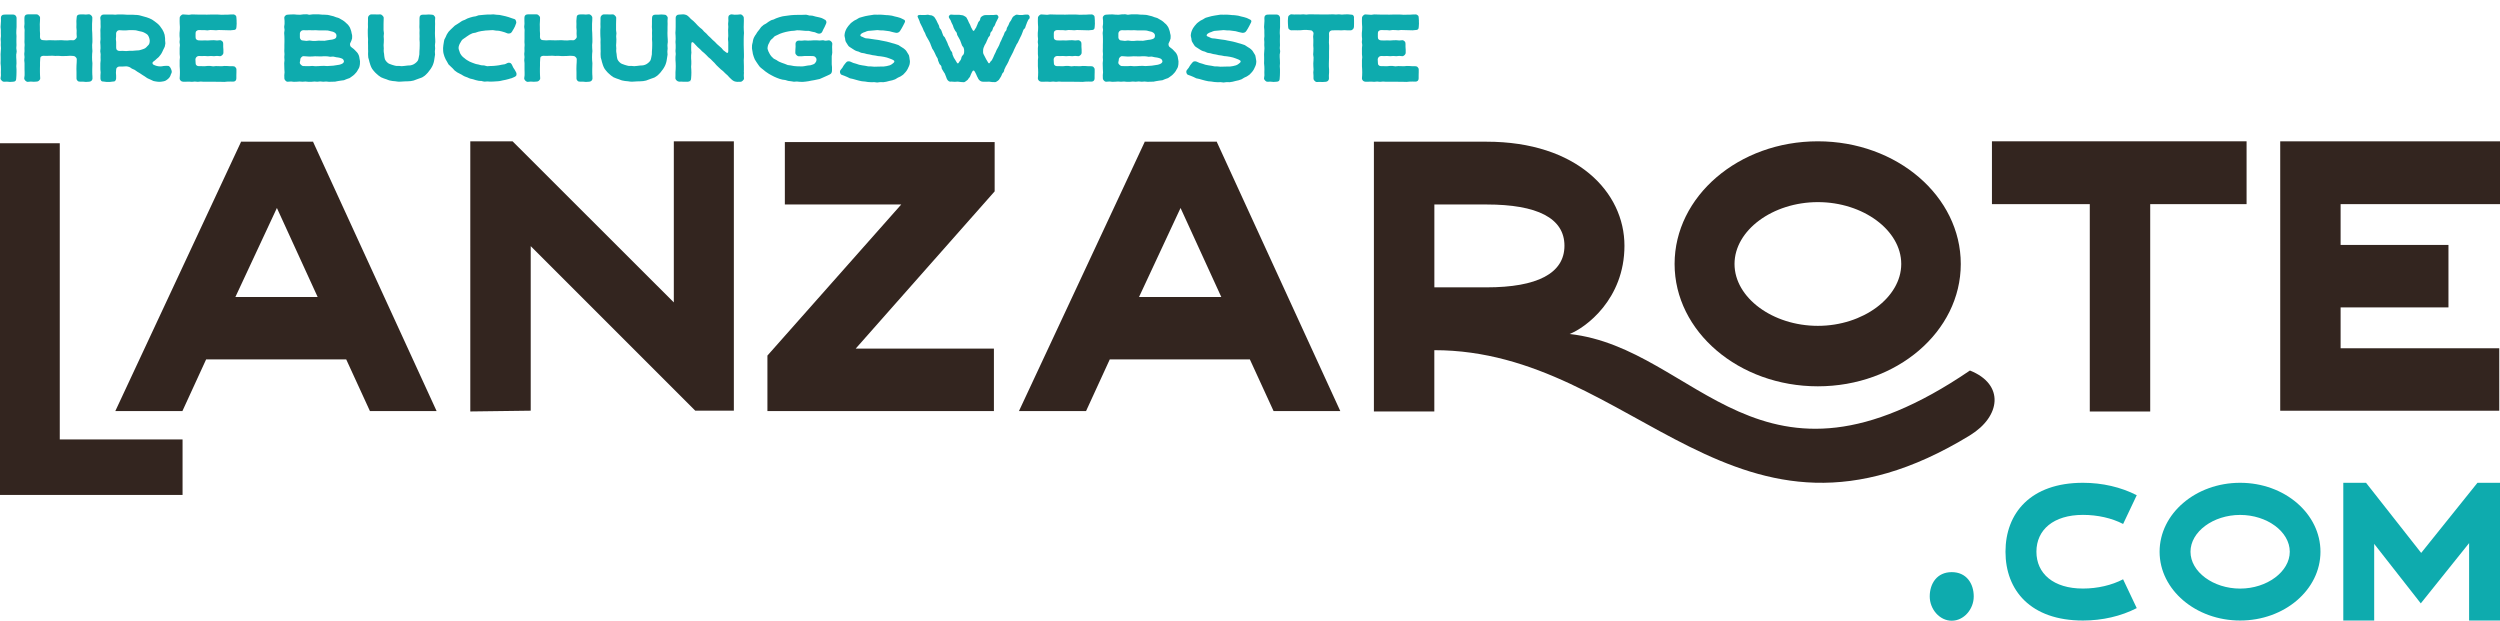
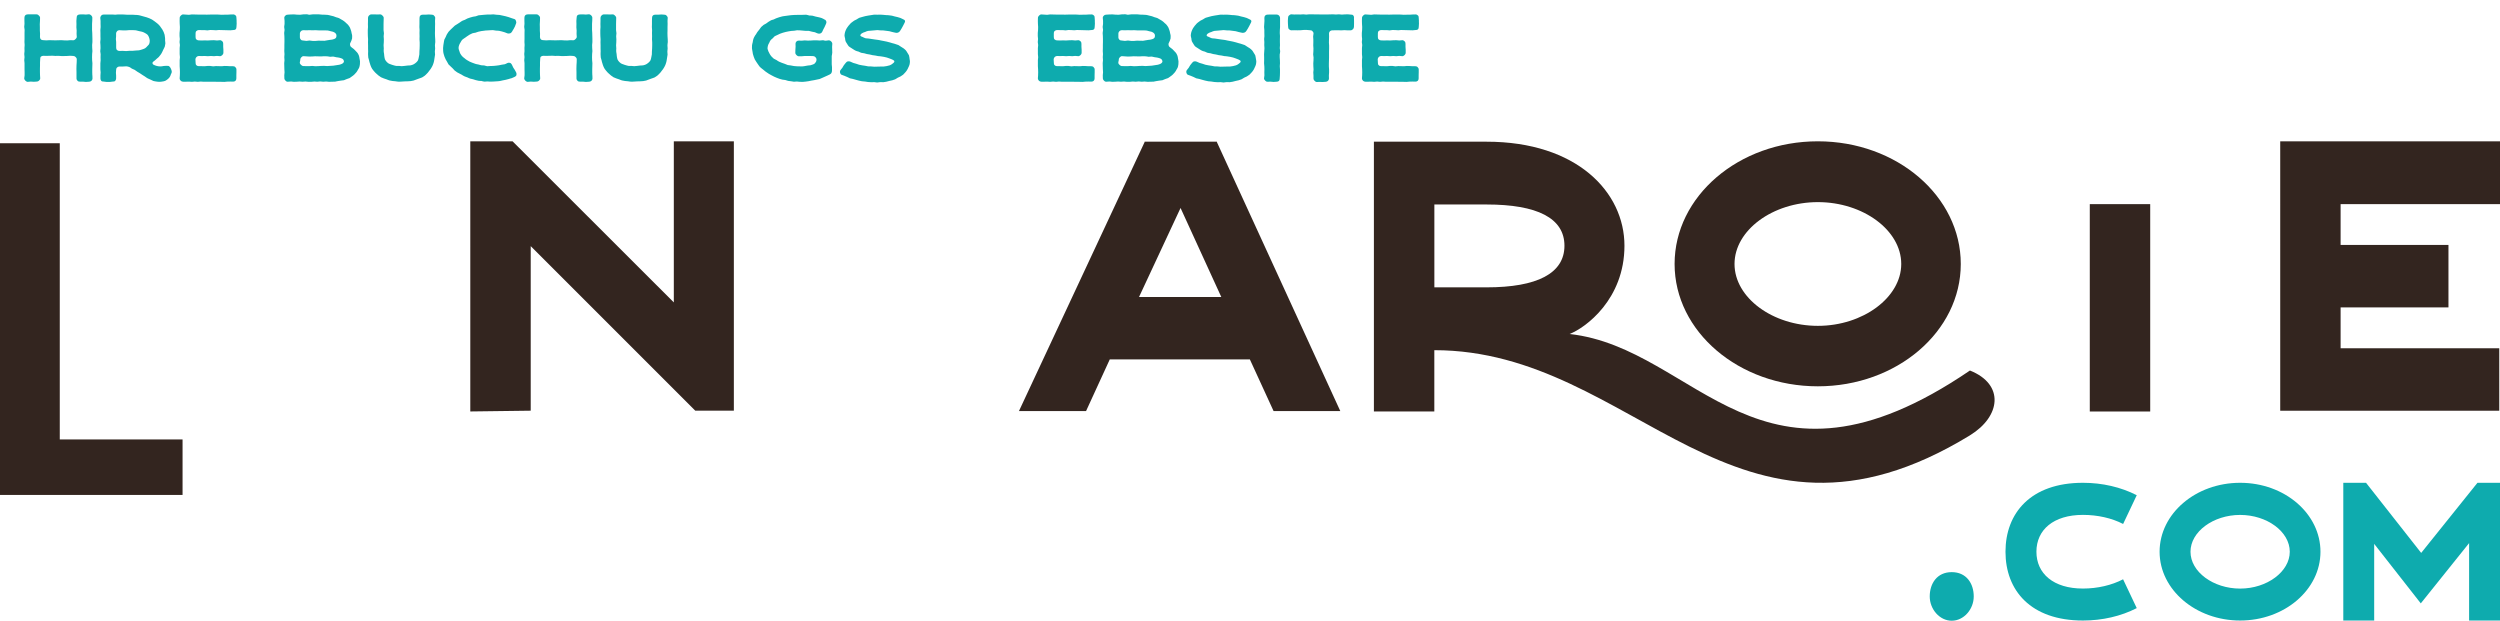
<svg xmlns="http://www.w3.org/2000/svg" id="Capa_1" data-name="Capa 1" viewBox="0 0 644.17 159.94">
  <defs>
    <style>
      .cls-1 {
        fill: #33251f;
      }

      .cls-2 {
        fill: #0eabae;
      }
    </style>
  </defs>
  <g>
-     <path class="cls-1" d="M95.32,105.92l-6.11-13.31h-36.1l-6.11,13.31h-17.29L62.08,36.61v-.1h18.62v.1l31.8,69.31h-17.19ZM71.35,53.59l-10.7,22.94h21.2l-10.5-22.94Z" />
    <path class="cls-1" d="M189.08,105.82h-9.93l-42.4-42.4v42.4l-15.57.2V36.41h10.89l41.55,41.51v-41.51h15.47v69.41Z" />
-     <path class="cls-1" d="M256.09,105.92h-58.35v-14.3l34.48-38.93h-29.99v-16.09h54.06v12.71l-35.81,40.52h35.62v16.09Z" />
    <path class="cls-1" d="M328.16,105.92l-6.11-13.31h-36.1l-6.11,13.31h-17.29l32.38-69.31v-.1h18.62v.1l31.8,69.31h-17.19ZM304.19,53.59l-10.7,22.94h21.2l-10.5-22.94Z" />
    <path class="cls-1" d="M507.6,112.17c-60.68,37.07-86.03-21.94-138.02-21.94h0v15.79h-15.57V36.51h29.03c23.3,0,35.53,13.01,35.53,26.81s-10.03,21.15-14.14,22.74c33.03,3.67,48.76,46.48,103.16,9.41,8.98,3.57,7.94,11.85,0,16.7ZM403.11,63.32c0-7.15-7.07-10.63-20.06-10.63h-13.46v21.35h13.46c12.99,0,20.06-3.57,20.06-10.73Z" />
    <path class="cls-1" d="M505.23,68.02c0,17.43-16.5,31.52-36.83,31.52s-36.91-14.09-36.91-31.52,16.5-31.61,36.91-31.61,36.83,14.18,36.83,31.61ZM489.89,68.02c0-8.7-9.84-15.94-21.48-15.94s-21.48,7.25-21.48,15.94,9.84,15.94,21.48,15.94,21.48-7.33,21.48-15.94Z" />
-     <path class="cls-1" d="M578.87,52.6h-24.83v53.43h-15.57v-53.43h-25.21v-16.19h65.61v16.19Z" />
+     <path class="cls-1" d="M578.87,52.6h-24.83v53.43h-15.57v-53.43h-25.21h65.61v16.19Z" />
    <path class="cls-1" d="M603.1,63.12h27.79v16.09h-27.79v10.53h40.88v16.09h-56.44V36.41h56.63v16.19h-41.07v10.53Z" />
    <g>
      <path class="cls-2" d="M497.23,153.68c0-3.31,1.87-6.26,5.67-6.26s5.67,2.95,5.67,6.26-2.56,6.26-5.67,6.26-5.67-2.95-5.67-6.26Z" />
      <path class="cls-2" d="M547.06,149.28l3.51,7.41c-4.05,2.08-8.84,3.2-13.87,3.2-13.47,0-19.95-7.77-19.95-17.72s6.47-17.77,19.95-17.77c5.03,0,9.81,1.12,13.87,3.2l-3.51,7.41c-2.93-1.52-6.59-2.34-10.35-2.34-7.62,0-11.99,3.86-11.99,9.49s4.37,9.49,11.99,9.49c3.76,0,7.42-.86,10.35-2.39Z" />
      <path class="cls-2" d="M597.91,142.17c0,9.8-9.28,17.72-20.7,17.72s-20.75-7.92-20.75-17.72,9.27-17.77,20.75-17.77,20.7,7.97,20.7,17.77ZM590,142.17c0-5.18-5.86-9.49-12.79-9.49s-12.79,4.32-12.79,9.49,5.86,9.49,12.79,9.49,12.79-4.37,12.79-9.49Z" />
      <path class="cls-2" d="M644.17,159.89h-7.96v-19.95l-12.45,15.53-12.01-15.33v19.75h-7.96v-35.49h5.86l14.21,18.07,14.5-18.07h5.81v35.49Z" />
    </g>
  </g>
  <polygon class="cls-1" points="15.4 113.23 15.4 36.91 0 36.91 0 127.53 47.04 127.53 47.04 113.23 15.4 113.23" />
  <g>
-     <path class="cls-2" d="M4.18,13.96v.79c0,.37.05.37.05.77s.02.4.02.79c0,.37-.05.37-.05.77s.05.4.05.79v.77c0,.4-.02.4-.02.79s-.05.4-.05.77c0,.25-.05.5-.2.64-.15.15-.4.22-.62.22-.4,0-.4.05-.77.05-.4,0-.4-.07-.77-.07-.4,0-.4.02-.77.02-.25,0-.45-.1-.59-.27-.15-.15-.32-.35-.32-.59,0-.37.1-.37.1-.77s-.02-.4-.02-.77c0-.4.02-.4.02-.79s-.02-.4-.02-.77c0-.4-.07-.4-.07-.79s.02-.4.02-.77v-.79c0-.37-.02-.37-.02-.77s.05-.4.05-.79c0-.37.05-.37.05-.77s-.05-.4-.05-.79c0-.37.02-.37.02-.77s-.05-.4-.05-.79.07-.4.07-.77c0-.4-.02-.4-.02-.79v-.77c0-.4-.07-.4-.07-.79s.05-.4.05-.77c0-.4.05-.4.05-.79s-.02-.4-.02-.79c0-.22.07-.45.22-.59.15-.17.37-.25.62-.25.37,0,.37-.02.77-.02h1.54c.22,0,.47.1.62.25.15.17.27.4.27.64v2.33c0,.4-.05.4-.05.77,0,.4-.02.4-.02.79s.05.4.05.77c0,.4-.02.4-.02.79v.77c0,.4.02.4.02.79,0,.37-.05.37-.05.77s.1.4.1.79c0,.37-.07.37-.1.77Z" />
    <path class="cls-2" d="M23.81,19.43c0,.4.02.4.02.77,0,.25-.12.5-.3.64-.15.15-.37.22-.62.22-.4,0-.4.05-.77.05-.4,0-.4-.07-.77-.07h-.77c-.25,0-.47-.05-.62-.22-.15-.15-.27-.37-.27-.62v-1.64c0-.42-.02-.42-.02-.82,0-.42.02-.42.02-.84,0-.4.05-.4.05-.82,0-.4.02-.4.02-.82,0-.22-.15-.45-.32-.59-.15-.15-.35-.25-.59-.25-.37,0-.37-.05-.77-.05-.37,0-.37.05-.77.05-.37,0-.37.02-.77.02h-.77c-.37,0-.37-.05-.77-.05-.37,0-.37.02-.77.02-.37,0-.37-.05-.77-.05-.37,0-.37.02-.77.02-.37,0-.37.02-.77.02-.37,0-.37-.02-.77-.02-.22,0-.47.07-.64.22-.15.17-.17.42-.17.64,0,.42-.05.42-.05.82v.84c0,.4-.02.4-.02.82v.82c0,.42.02.42.02.82,0,.42.05.42.05.82,0,.25-.15.45-.3.59-.17.17-.37.25-.59.25-.4,0-.4.05-.77.05-.4,0-.4-.05-.77-.05-.4,0-.4.07-.77.07-.25,0-.47-.15-.62-.3-.15-.15-.3-.37-.3-.62,0-.37.1-.37.1-.77v-.79c0-.37-.02-.37-.02-.77v-1.56c0-.4-.07-.4-.07-.79s.07-.4.07-.77c0-.4-.07-.4-.07-.79s.07-.4.07-.77c0-.4-.02-.4-.02-.79s.05-.4.05-.77c0-.4-.05-.4-.05-.79s.02-.4.02-.77v-1.56c0-.4.02-.4.02-.79,0-.37-.1-.37-.1-.77s.07-.4.07-.79c0-.37-.02-.37-.02-.77v-.79c0-.22.07-.47.22-.62.15-.17.4-.25.64-.25h2.3c.22,0,.42.15.57.3.17.15.3.35.3.57,0,.42-.02.42-.02.84,0,.4-.05.4-.05.82,0,.4.02.4.02.82v.82c0,.42.05.42.05.82,0,.42-.02.42-.02.82,0,.25.07.47.25.64.15.15.4.2.62.2.4,0,.4.05.77.05.4,0,.4-.05.77-.05.4,0,.4.02.77.02.4,0,.4.02.77.02.4,0,.4-.02.77-.02.4,0,.4-.02.77-.02.4,0,.4.05.77.05.4,0,.4.02.77.02.4,0,.4-.07.77-.07.4,0,.4.02.77.02.25,0,.42-.12.59-.3.15-.15.32-.32.32-.57,0-.4-.05-.4-.05-.82s.02-.42.02-.82c0-.42-.07-.42-.07-.82,0-.42.02-.42.02-.82,0-.42-.02-.42-.02-.82,0-.42.07-.42.07-.84,0-.22.05-.47.2-.62.17-.15.4-.22.64-.22.4,0,.4-.02.77-.02s.37.05.77.05c.37,0,.37-.07.77-.07.22,0,.45.12.62.3.15.15.27.37.27.59,0,.4-.02.4-.02.79s-.05.4-.05.79v1.56c0,.37.05.37.05.77s.02.4.02.79.02.4.02.77v.79c0,.4-.07.4-.07.77,0,.4.02.4.02.79s.05.4.05.77c0,.4-.07.4-.07.79s-.02.4-.02.77c0,.4.02.4.02.79,0,.37.07.37.07.77s-.02.4-.02.79c0,.37-.02.37-.02.77v.79c0,.37.02.37.02.77Z" />
    <path class="cls-2" d="M44.06,17.75c.1.25.2.5.2.74s-.15.5-.25.72c-.07.25-.15.47-.3.67-.15.2-.32.4-.52.54-.2.15-.4.32-.64.42-.22.1-.47.12-.74.17-.22.05-.47.07-.74.07-.25,0-.52-.02-.79-.07-.25-.05-.52-.07-.77-.15-.25-.1-.5-.25-.74-.35-.22-.1-.5-.2-.72-.32-.25-.12-.45-.3-.67-.45-.22-.12-.45-.3-.67-.42l-.67-.45c-.22-.15-.47-.27-.67-.4-.25-.15-.45-.32-.67-.47-.22-.12-.5-.22-.72-.32-.25-.15-.45-.35-.67-.42-.3-.1-.57-.17-.79-.17-.45,0-.45.05-.89.05h-.87c-.22,0-.45.1-.59.25-.17.15-.25.37-.25.62,0,.37-.05.37-.05.74,0,.35.05.35.05.72v.74c0,.25-.1.47-.25.64-.15.15-.4.17-.62.17-.4,0-.4.1-.77.1h-.77c-.4,0-.4-.1-.77-.1-.25,0-.47-.02-.64-.17-.15-.17-.22-.4-.22-.64v-.77c0-.4.05-.4.05-.79s-.07-.4-.07-.77v-1.56c0-.4.07-.4.07-.79s-.02-.4-.02-.77c0-.4.02-.4.02-.79s-.1-.4-.1-.77c0-.4.07-.4.07-.79s-.02-.4-.02-.77c0-.4-.05-.4-.05-.79s.07-.4.07-.77c0-.4-.02-.4-.02-.79v-.77c0-.4-.02-.4-.02-.79,0-.37.07-.37.07-.77s-.02-.4-.02-.79v-.77c0-.4-.07-.4-.07-.77,0-.25.12-.5.27-.64.15-.17.4-.25.64-.25h2.21c.37,0,.37.05.74.05s.37-.07.74-.07h.74c.37,0,.37.02.72.02.37,0,.37.05.74.05h1.49c.25.02.5.02.74.05.25.02.52,0,.74.05.27.02.5.12.74.17.25.05.47.12.72.2.25.05.47.12.72.2.22.1.47.15.69.25.22.12.47.22.67.32.22.12.42.3.62.42.22.15.42.3.59.45.2.17.42.32.57.5.2.17.32.4.47.59.15.2.3.4.42.59.12.22.25.45.35.67.1.25.17.47.25.72.05.25.07.5.1.74.05.22.02.47.02.72,0,.27.1.54.07.79l-.15.79c-.07.25-.25.47-.35.72-.1.25-.2.47-.32.69-.12.25-.25.47-.4.67-.17.22-.32.42-.5.62-.2.2-.42.35-.59.5-.22.2-.4.4-.59.52-.2.12-.37.25-.4.42-.05.17.02.4.25.52s.52.25.82.32c.27.07.59.12.87.12.32.02.62-.05.87-.1.25-.05.52-.02.79-.05.27,0,.55-.02.72.15.2.2.35.4.42.62ZM38.58,10.44c0-.27-.1-.52-.17-.77-.1-.25-.2-.52-.4-.72-.17-.17-.42-.3-.67-.45-.22-.12-.47-.25-.74-.32-.25-.07-.52-.12-.79-.17-.25-.05-.52-.15-.79-.2-.27-.02-.54-.02-.82-.05h-.82c-.45,0-.45.07-.87.07h-.89c-.42,0-.42-.05-.87-.05-.22,0-.45.1-.59.27-.15.15-.25.35-.25.59v.72c0,.37-.05.37-.05.72,0,.37.07.37.07.72v1.44c0,.25.05.47.2.64.15.15.4.25.62.25.45,0,.45-.02.87-.02.45,0,.45.05.89.05.42,0,.42-.07.87-.07.27,0,.54.02.82,0,.27,0,.55-.05.79-.07.3-.05.57,0,.82-.05.3-.05.55-.15.79-.22.27-.1.55-.17.77-.3.25-.15.42-.37.59-.55.2-.2.42-.4.5-.64.1-.25.12-.52.12-.82Z" />
    <path class="cls-2" d="M60.96,5.36c0,.4.02.4.02.77,0,.4-.05.4-.05.77,0,.25-.05.5-.2.64-.15.17-.4.2-.64.2-.37,0-.37.07-.74.07s-.37-.02-.74-.02-.37-.02-.74-.02-.37-.02-.74-.02-.37-.02-.74-.02-.37.07-.74.07-.37-.05-.74-.05-.37-.02-.74-.02-.37.1-.74.1-.37-.07-.74-.07h-.74c-.37,0-.37-.02-.74-.02-.22,0-.47.12-.62.27-.17.17-.2.4-.2.64v.89c0,.25.05.47.2.62.17.15.4.25.62.25.4,0,.4.02.79.02s.4-.02.79-.02c.37,0,.37.02.77.02s.4-.05.79-.05.4-.02.77-.02c.4,0,.4.07.79.07s.4-.07.79-.07c.22,0,.45.15.59.3.17.15.22.37.22.62v.77c0,.37.05.37.05.77v.77c0,.22-.12.45-.27.59s-.37.3-.59.3c-.4,0-.4-.07-.79-.07s-.4.07-.79.07c-.37,0-.37-.05-.77-.05s-.4.05-.79.05-.4-.05-.79-.05c-.37,0-.37.02-.77.02s-.4-.02-.79-.02c-.22,0-.45.12-.59.27-.15.15-.27.37-.27.59,0,.45.05.45.05.89,0,.22.02.47.2.62.15.17.4.25.62.25h.74c.37,0,.37.02.74.02s.37-.07.74-.07h.74c.37,0,.37.1.74.1s.37-.07.72-.07c.37,0,.37.02.74.02s.37.02.74.02.37-.07.74-.07.37.02.74.02.37.05.74.05h.72c.25,0,.45.07.59.25.15.15.27.35.27.57v.77c0,.4-.02.4-.02.77v.77c0,.25-.07.47-.22.62s-.37.22-.62.22c-.37,0-.37-.02-.74-.02-.4,0-.4.02-.77.02s-.37.07-.77.07c-.37,0-.37-.02-.74-.02h-.77c-.37,0-.37-.02-.77-.02h-3.02c-.37,0-.37-.05-.77-.05-.37,0-.37.07-.74.07-.4,0-.4-.07-.77-.07s-.37.07-.74.07c-.4,0-.4-.05-.77-.05s-.37.02-.77.02h-.74c-.25,0-.45-.1-.62-.25-.15-.17-.27-.37-.27-.62,0-.4.05-.4.05-.77,0-.4.02-.4.02-.79s-.02-.4-.02-.77c0-.4-.05-.4-.05-.79v-1.56c0-.37.07-.37.07-.77s-.07-.4-.07-.79v-1.54c0-.4.07-.4.07-.79s-.1-.4-.1-.77c0-.4.07-.4.07-.79,0-.37-.07-.37-.07-.77v-.79c0-.37.07-.37.07-.77s.02-.4.02-.77c0-.4-.05-.4-.05-.79,0-.37-.02-.37-.02-.77s.02-.4.02-.79c0-.22.12-.42.27-.57.17-.15.35-.32.59-.32.37,0,.37.05.77.05.37,0,.37.05.74.05.4,0,.4-.1.77-.1.4,0,.4.02.77.02s.37.02.77.02h1.51c.37,0,.37.02.77.02.37,0,.37-.02.74-.02.4,0,.4-.02.77-.02h.77c.37,0,.37.02.77.02.37,0,.37.05.74.05.4,0,.4-.02.77-.02h.77c.37,0,.37-.05.74-.05.4,0,.4-.02.77-.02.25,0,.47.12.62.27.17.15.2.4.2.62,0,.4.05.4.05.77Z" />
    <path class="cls-2" d="M92.76,15.76c0,.27,0,.52-.02.77-.05.27-.07.52-.15.77-.07.25-.25.47-.37.69-.1.22-.25.45-.4.64-.15.2-.32.37-.52.57-.17.17-.37.32-.59.47-.2.12-.4.32-.64.45-.22.1-.47.15-.72.25-.25.07-.47.22-.72.3-.25.05-.5.05-.77.1-.25.05-.5.07-.77.12-.25.02-.5.12-.74.15-.25.02-.52.02-.79.02-.25,0-.5.02-.77.02-.37,0-.37-.07-.77-.07-.37,0-.37.05-.74.05-.4,0-.4-.07-.77-.07s-.37.07-.77.07c-.37,0-.37-.05-.74-.05-.4,0-.4.07-.77.07h-.77c-.37,0-.37-.07-.74-.07-.4,0-.4.05-.77.05-.4,0-.4-.05-.77-.05s-.37.05-.77.05c-.37,0-.37.02-.74.02-.4,0-.4-.1-.77-.07-.4,0-.4.05-.77.05-.25,0-.45-.12-.59-.3-.15-.15-.27-.35-.27-.59,0-.37-.02-.37-.02-.77s.07-.4.07-.77c0-.4-.05-.4-.05-.79s-.02-.4-.02-.77c0-.4-.02-.4-.02-.79,0-.37.07-.37.07-.77s-.05-.4-.05-.79c0-.37.05-.37.05-.77s-.05-.4-.05-.77c0-.4.02-.4.02-.79v-.77c0-.4.02-.4.02-.79v-.77c0-.4-.02-.4-.02-.79,0-.37-.05-.37-.05-.77s.1-.4.1-.79c0-.37-.1-.37-.1-.77s.1-.4.1-.77v-.79c0-.4-.07-.4-.07-.79,0-.22.12-.45.3-.59.15-.15.35-.22.59-.22.4,0,.4-.05.79-.05.42,0,.42-.02.82-.02s.4.07.79.07c.42,0,.42.02.82.02s.4-.1.79-.1.4-.02.82-.02c.4,0,.4.12.79.12s.4-.1.82-.1h1.61c.25,0,.5.05.74.07.25,0,.52,0,.74.02.27.02.52.02.77.05.25.02.5.12.74.17.25.05.5.12.72.17.25.07.47.17.72.27.22.07.5.12.72.22.22.12.45.25.64.37.22.12.45.25.64.4.22.15.4.32.57.5.2.17.4.32.54.52.17.2.3.42.42.62.12.22.17.5.27.72.07.22.15.47.17.72.05.25.15.47.15.72,0,.22,0,.45-.02.67-.05.2-.12.4-.2.62-.07.2-.17.37-.27.57s-.07.45-.02.64c.05.2.17.35.37.47.22.15.4.3.59.45.17.15.32.35.5.52.15.17.35.32.47.52.15.2.22.45.32.64.1.22.1.47.15.72.02.22.12.45.12.69ZM88.6,15.76c0-.25-.15-.47-.42-.64-.2-.1-.45-.17-.74-.25-.25-.07-.5-.07-.79-.12-.25-.02-.5-.15-.77-.17s-.52.05-.82.05c-.25-.02-.5-.12-.79-.12-.25-.02-.52-.02-.79-.02-.25,0-.52.05-.79.05-.37,0-.37-.02-.74-.02s-.37-.02-.77-.02c-.37,0-.37.05-.74.05s-.37.02-.77.02c-.37,0-.37-.05-.74-.05s-.37-.05-.77-.05c-.22,0-.42.2-.57.35-.15.17-.22.35-.22.57,0,.4-.12.4-.12.79,0,.22.2.42.35.57.17.15.35.27.57.27.4,0,.4.02.77.02h.77c.37,0,.37-.05.74-.05.4,0,.4.07.77.07s.37-.02.77-.02c.37,0,.37-.05.77-.05.25,0,.52,0,.77-.02.27,0,.55.07.79.05.27,0,.55-.05.79-.05.27-.02.55-.02.79-.05.27-.02.52-.07.77-.12.27-.05.54-.07.77-.12.3-.07.54-.17.74-.27.27-.17.45-.37.45-.62ZM77.27,8.63v.99c0,.25.12.45.27.62.15.15.37.2.59.2.42,0,.42.1.82.1s.4-.1.79-.1.4.1.82.1h.79c.4,0,.4-.07.82-.07.25,0,.47.05.72.02.25,0,.5.02.72.02.25-.02.47-.1.69-.12.27-.02.5-.07.72-.12.27-.05.5-.02.69-.1.3-.07.52-.15.69-.27.22-.17.3-.42.3-.64,0-.25-.05-.5-.25-.67-.12-.17-.35-.27-.62-.4-.2-.07-.45-.1-.72-.17-.22-.05-.45-.15-.72-.17-.22-.02-.5,0-.74-.02-.25-.02-.5,0-.74,0h-.74c-.42,0-.42-.05-.82-.05s-.4.02-.79.02-.4-.02-.82-.02c-.4,0-.4.02-.79.02s-.4-.02-.82-.02c-.22,0-.45.1-.59.25-.15.17-.27.37-.27.62Z" />
    <path class="cls-2" d="M112.14,10.93c0,.37-.07.37-.07.77s.05.4.05.79c0,.25-.07.5-.07.79,0,.25.05.5.05.79-.02.25-.07.5-.12.77-.02.25-.07.5-.12.77-.05.25-.1.52-.2.77-.07.25-.17.47-.3.72-.1.22-.27.45-.4.67-.15.2-.3.42-.47.62-.15.2-.3.42-.5.59-.17.17-.35.37-.57.54-.2.15-.42.3-.64.42-.22.12-.5.17-.74.27-.22.1-.47.17-.74.27-.22.07-.47.2-.72.27l-.77.15c-.25.02-.52.02-.79.05-.25.02-.52,0-.79.02-.25,0-.5.05-.77.05s-.52.05-.79.02c-.25,0-.52-.07-.77-.1l-.77-.07c-.27-.05-.55-.1-.79-.15-.25-.05-.5-.2-.72-.27-.27-.07-.52-.15-.74-.25l-.72-.3c-.22-.15-.42-.3-.64-.45l-.59-.52c-.2-.17-.37-.35-.52-.54-.17-.22-.37-.4-.5-.62-.15-.22-.25-.47-.35-.69-.12-.25-.17-.5-.25-.74-.1-.25-.15-.5-.2-.74-.07-.27-.17-.52-.22-.77-.02-.27-.05-.52-.05-.79-.02-.27.02-.52.02-.77,0-.3-.02-.54-.02-.79v-.77c0-.4-.02-.4-.02-.79s.02-.4.02-.79-.05-.4-.05-.79-.02-.4-.02-.79v-.79c0-.4.05-.4.05-.79s-.02-.4-.02-.79.02-.4.02-.79v-.79c0-.22.1-.45.25-.59.15-.17.37-.3.62-.3h.77c.37,0,.37.02.77.02.37,0,.37-.02.77-.02.22,0,.42.17.57.32s.3.35.3.57c0,.4-.02.4-.02.79s-.02.4-.02.79v1.59c0,.4.1.4.1.79s-.07.4-.07.79.05.4.05.79-.02.4-.02.79c0,.37-.05.37-.05.77s.05.4.05.79c0,.25-.05.47-.02.72,0,.22.07.47.1.69s.02.47.07.69c.05.25.07.47.15.69.07.22.25.4.37.57.15.17.3.32.52.47.17.1.4.2.64.27.2.07.42.17.67.22.2.05.45.15.69.17.22.02.45-.02.69,0,.22,0,.47.07.72.07.27,0,.55-.07.77-.07.3-.02.55-.07.79-.1.27-.02.55,0,.77-.05.27-.05.52-.15.74-.25.25-.12.45-.3.64-.45.2-.17.37-.37.5-.59.12-.22.12-.47.2-.74.05-.25.12-.5.15-.77.02-.25.02-.5.02-.77.02-.25.05-.52.05-.79,0-.37.02-.37.02-.77v-.79c0-.4-.05-.4-.05-.79s.02-.4.02-.79-.02-.4-.02-.79.02-.4.02-.79-.05-.4-.05-.79.02-.4.02-.79v-.79c0-.4.02-.4.02-.79,0-.22.07-.45.22-.59.17-.17.4-.22.62-.22h.77c.4,0,.4-.05.77-.05.4,0,.4.05.77.05.25,0,.45.07.59.25.15.15.3.35.3.57,0,.4-.05.4-.05.79s.02.4.02.79-.02.4-.02.79v.79c0,.4-.02.4-.02.79s.02.4.02.79.05.4.05.79.02.4.02.79Z" />
    <path class="cls-2" d="M133.01,18.69c.1.2.12.47.05.69-.07.2-.27.35-.5.45-.25.1-.5.22-.74.32-.25.07-.52.12-.77.22-.27.07-.52.15-.79.2-.25.07-.52.1-.77.15-.27.05-.52.15-.79.17-.27.05-.55.05-.82.07-.25.02-.52.02-.79.05-.27,0-.52.02-.79.02-.25,0-.5-.05-.74-.05-.27,0-.52.07-.77.05-.25-.02-.5-.12-.74-.17-.25-.02-.5,0-.74-.05-.25-.05-.5-.12-.74-.17s-.47-.17-.69-.22c-.25-.07-.52-.1-.74-.17-.25-.07-.47-.2-.69-.3-.22-.07-.47-.15-.69-.25-.25-.1-.45-.25-.67-.37-.22-.1-.45-.22-.64-.35-.22-.12-.47-.22-.67-.35l-.62-.45c-.17-.17-.32-.37-.5-.55-.2-.17-.4-.35-.55-.52-.17-.2-.4-.35-.54-.52-.15-.22-.25-.45-.37-.67-.12-.22-.27-.42-.37-.64-.12-.22-.2-.47-.3-.69-.07-.25-.17-.47-.22-.72-.07-.25-.1-.5-.12-.74-.02-.25-.02-.5-.02-.74s.05-.5.07-.74c.02-.25.07-.5.12-.74.05-.25.07-.5.15-.74.1-.22.25-.42.35-.67.12-.22.17-.47.3-.67.15-.22.27-.45.42-.64.15-.2.37-.35.52-.55.17-.17.35-.35.55-.52.17-.17.35-.35.55-.52.2-.15.42-.25.64-.4.2-.15.4-.27.62-.4.22-.12.4-.32.62-.42.22-.12.47-.17.69-.27.22-.1.45-.25.67-.35.25-.1.47-.17.72-.25.22-.07.47-.12.72-.2.25-.05.5-.07.74-.12.25-.07.47-.2.72-.25.25-.05.5-.02.74-.07l.74-.07c.25-.02.5-.05.74-.05.25-.02.52,0,.77,0,.27,0,.52-.05.79-.05.27.02.55.07.82.1.25.02.52.02.79.05.27.05.52.12.79.17.27.05.52.12.77.17l.77.22c.27.1.52.2.77.27.25.1.52.15.77.25.22.1.32.3.37.5.07.22.1.42,0,.64-.17.32-.1.37-.27.72l-.35.67c-.17.35-.25.32-.4.67-.12.2-.27.37-.5.45-.22.07-.47.1-.69.02-.22-.1-.45-.2-.69-.27l-.74-.22c-.25-.05-.47-.12-.72-.17-.25-.05-.52-.02-.77-.05s-.5-.1-.77-.12c-.25-.02-.5.02-.74.02-.27,0-.52.02-.79.05-.25,0-.52.02-.77.07-.27.02-.52.05-.77.1-.27.05-.52.12-.77.17-.25.07-.5.15-.74.25-.25.07-.54.05-.77.15-.25.1-.47.25-.72.35-.22.12-.45.3-.64.42-.25.15-.45.3-.64.45-.22.17-.47.3-.64.47-.17.2-.3.45-.42.67-.15.22-.27.45-.35.69-.1.25-.15.5-.15.77s.12.5.2.74c.07.25.15.5.27.72.15.22.27.45.47.64.17.2.4.35.59.5.2.17.4.35.62.47.22.15.45.27.69.4l.72.3c.25.1.5.2.74.27.25.1.52.12.77.17.25.07.5.15.74.2.27.05.55.02.79.05.25.05.52.17.77.2.27,0,.52-.05.79-.05.25,0,.5-.02.74-.02l.77-.07c.25-.05.5-.05.74-.1l.74-.15c.25-.07.52-.05.77-.12.25-.07.45-.22.69-.32.22-.1.47-.1.67-.02.22.07.35.27.47.47q.17.35.32.69c.17.35.25.32.42.64.17.35.2.35.37.69Z" />
    <path class="cls-2" d="M152.64,19.43c0,.4.02.4.02.77,0,.25-.12.5-.3.64-.15.15-.37.22-.62.22-.4,0-.4.05-.77.05-.4,0-.4-.07-.77-.07h-.77c-.25,0-.47-.05-.62-.22-.15-.15-.27-.37-.27-.62v-1.64c0-.42-.02-.42-.02-.82,0-.42.02-.42.02-.84,0-.4.05-.4.05-.82,0-.4.02-.4.02-.82,0-.22-.15-.45-.32-.59-.15-.15-.35-.25-.59-.25-.37,0-.37-.05-.77-.05-.37,0-.37.05-.77.05-.37,0-.37.02-.77.02h-.77c-.37,0-.37-.05-.77-.05-.37,0-.37.02-.77.02-.37,0-.37-.05-.77-.05-.37,0-.37.02-.77.02-.37,0-.37.02-.77.02-.37,0-.37-.02-.77-.02-.22,0-.47.07-.64.22-.15.17-.17.42-.17.64,0,.42-.05.42-.05.82v.84c0,.4-.02.4-.02.82v.82c0,.42.02.42.02.82,0,.42.05.42.05.82,0,.25-.15.45-.3.59-.17.17-.37.25-.59.25-.4,0-.4.05-.77.05-.4,0-.4-.05-.77-.05-.4,0-.4.07-.77.07-.25,0-.47-.15-.62-.3-.15-.15-.3-.37-.3-.62,0-.37.1-.37.1-.77v-.79c0-.37-.02-.37-.02-.77v-1.56c0-.4-.07-.4-.07-.79s.07-.4.07-.77c0-.4-.07-.4-.07-.79s.07-.4.07-.77c0-.4-.02-.4-.02-.79s.05-.4.05-.77c0-.4-.05-.4-.05-.79s.02-.4.02-.77v-1.56c0-.4.02-.4.02-.79,0-.37-.1-.37-.1-.77s.07-.4.07-.79c0-.37-.02-.37-.02-.77v-.79c0-.22.07-.47.22-.62.15-.17.4-.25.64-.25h2.3c.22,0,.42.15.57.3.17.15.3.35.3.57,0,.42-.02.42-.02.84,0,.4-.05.4-.05.82,0,.4.02.4.02.82v.82c0,.42.05.42.05.82,0,.42-.02.42-.02.82,0,.25.07.47.25.64.15.15.4.2.62.2.4,0,.4.05.77.05.4,0,.4-.05.77-.05.4,0,.4.02.77.02.4,0,.4.02.77.02.4,0,.4-.02.77-.02.4,0,.4-.02.77-.02.4,0,.4.05.77.05.4,0,.4.02.77.02.4,0,.4-.07.77-.07.4,0,.4.02.77.02.25,0,.42-.12.59-.3.15-.15.32-.32.32-.57,0-.4-.05-.4-.05-.82s.02-.42.02-.82c0-.42-.07-.42-.07-.82,0-.42.02-.42.02-.82,0-.42-.02-.42-.02-.82,0-.42.07-.42.07-.84,0-.22.05-.47.2-.62.17-.15.4-.22.64-.22.4,0,.4-.02.77-.02s.37.05.77.05c.37,0,.37-.07.77-.07.22,0,.45.12.62.3.15.15.27.37.27.59,0,.4-.02.4-.02.79s-.05.4-.05.79v1.56c0,.37.05.37.05.77s.02.4.02.79.02.4.02.77v.79c0,.4-.07.4-.07.77,0,.4.02.4.02.79s.05.4.05.77c0,.4-.07.4-.07.79s-.02.4-.02.77c0,.4.02.4.02.79,0,.37.07.37.07.77s-.02.4-.02.79c0,.37-.02.37-.02.77v.79c0,.37.02.37.02.77Z" />
    <path class="cls-2" d="M172.05,10.93c0,.37-.07.37-.07.77s.05.4.05.79c0,.25-.07.5-.07.79,0,.25.05.5.05.79-.02.25-.07.5-.12.77-.02.25-.07.5-.12.77-.05.25-.1.52-.2.77-.07.25-.17.47-.3.72-.1.22-.27.45-.4.67-.15.2-.3.42-.47.62-.15.2-.3.42-.5.59-.17.17-.35.37-.57.54-.2.15-.42.3-.64.42-.22.12-.5.17-.74.27-.22.1-.47.17-.74.27-.22.07-.47.2-.72.27l-.77.15c-.25.02-.52.02-.79.05-.25.02-.52,0-.79.02-.25,0-.5.05-.77.05s-.52.05-.79.02c-.25,0-.52-.07-.77-.1l-.77-.07c-.27-.05-.55-.1-.79-.15-.25-.05-.5-.2-.72-.27-.27-.07-.52-.15-.74-.25l-.72-.3c-.22-.15-.42-.3-.64-.45l-.59-.52c-.2-.17-.37-.35-.52-.54-.17-.22-.37-.4-.5-.62-.15-.22-.25-.47-.35-.69-.12-.25-.17-.5-.25-.74-.1-.25-.15-.5-.2-.74-.07-.27-.17-.52-.22-.77-.02-.27-.05-.52-.05-.79-.02-.27.02-.52.02-.77,0-.3-.02-.54-.02-.79v-.77c0-.4-.02-.4-.02-.79s.02-.4.02-.79-.05-.4-.05-.79-.02-.4-.02-.79v-.79c0-.4.05-.4.05-.79s-.02-.4-.02-.79.02-.4.02-.79v-.79c0-.22.1-.45.25-.59.15-.17.37-.3.62-.3h.77c.37,0,.37.02.77.02.37,0,.37-.02.77-.02.22,0,.42.17.57.32s.3.35.3.57c0,.4-.02.4-.02.79s-.02.4-.02.79v1.59c0,.4.1.4.1.79s-.07.4-.07.79.05.4.05.79-.02.4-.02.79c0,.37-.05.37-.05.77s.05.4.05.79c0,.25-.05.47-.02.72,0,.22.07.47.1.69s.02.47.07.69c.05.25.07.47.15.69.07.22.25.4.37.57.15.17.3.32.52.47.17.1.4.2.64.27.2.07.42.17.67.22.2.05.45.15.69.17.22.02.45-.02.69,0,.22,0,.47.07.72.07.27,0,.55-.07.77-.07.3-.02.55-.07.79-.1.27-.02.55,0,.77-.05.27-.05.52-.15.74-.25.25-.12.45-.3.64-.45.2-.17.37-.37.5-.59.12-.22.12-.47.2-.74.05-.25.12-.5.15-.77.02-.25.02-.5.02-.77.02-.25.05-.52.05-.79,0-.37.02-.37.02-.77v-.79c0-.4-.05-.4-.05-.79s.02-.4.02-.79-.02-.4-.02-.79.02-.4.02-.79-.05-.4-.05-.79.02-.4.02-.79v-.79c0-.4.02-.4.02-.79,0-.22.07-.45.22-.59.17-.17.4-.22.62-.22h.77c.4,0,.4-.05.77-.05.4,0,.4.05.77.05.25,0,.45.07.59.25.15.15.3.35.3.57,0,.4-.05.4-.05.79s.02.4.02.79-.02.4-.02.79v.79c0,.4-.02.4-.02.79s.02.4.02.79.05.4.05.79.02.4.02.79Z" />
-     <path class="cls-2" d="M191.7,18.64c0,.37-.05.37-.05.77s.05.4.05.77c0,.25-.12.45-.3.59-.15.15-.35.3-.57.3-.45,0-.45.02-.87.02-.25,0-.54-.07-.82-.17-.27-.12-.5-.32-.67-.47q-.27-.27-.54-.52c-.27-.27-.25-.3-.52-.57-.27-.25-.3-.22-.57-.5-.25-.25-.25-.27-.52-.52-.27-.27-.32-.22-.59-.47-.25-.27-.27-.25-.55-.52q-.27-.25-.54-.52c-.27-.25-.22-.3-.5-.57-.25-.25-.25-.27-.52-.52l-.54-.54c-.25-.25-.3-.22-.57-.47-.27-.27-.25-.27-.52-.55q-.27-.25-.55-.52c-.27-.25-.3-.22-.57-.47-.27-.27-.25-.3-.52-.54-.27-.27-.3-.25-.57-.5-.27-.27-.25-.27-.52-.55-.27-.25-.25-.3-.5-.54-.35-.35-.64-.2-.64.3,0,.35-.02.35-.02.72v.74c0,.37.05.37.05.74s-.07.37-.07.74v.72c0,.37.05.37.05.74v.74c0,.37-.05.37-.05.72,0,.37.05.37.05.74s.02.37.02.74-.02.37-.02.74c0,.35-.05.35-.05.72,0,.25-.05.47-.2.64-.15.15-.37.22-.62.22.47,0,.87,0,.87.02,0,0-.4.02-.87.02h-1.54c-.4,0-.4-.02-.77-.02h-.87s.37-.02.84-.02c-.22-.02-.42-.12-.57-.27s-.32-.35-.32-.59c0-.4.02-.37.02-.77v-.79c0-.4.05-.4.05-.77,0-.4.02-.4.02-.79,0-.37-.02-.37-.02-.77s-.05-.4-.05-.79v-.77c0-.4.07-.4.07-.79,0-.37-.07-.37-.07-.77s.05-.4.05-.77v-.79c0-.4-.05-.4-.05-.77,0-.4.05-.4.05-.79,0-.37-.02-.37-.02-.77s-.05-.4-.05-.79c0-.37.05-.37.05-.77s.02-.4.02-.77v-2.35c0-.22.07-.42.25-.59.15-.15.35-.22.59-.22.54,0,.54-.07,1.09-.07.25,0,.54.07.82.17.25.1.47.32.64.47.3.27.27.3.54.57.27.27.35.22.62.5.27.25.25.27.55.54.27.27.25.3.52.57q.3.27.57.54c.27.27.32.22.59.47.3.27.25.32.52.59.3.27.3.25.59.52.27.27.25.3.52.57.27.25.3.25.57.52l.54.55c.3.27.3.25.59.52.27.27.25.3.52.55.3.27.32.25.59.52.27.27.3.25.59.52.27.27.22.32.5.59.27.25.35.2.62.47.35.32.62.25.62-.25v-2.35c0-.37-.07-.37-.07-.77s.07-.4.07-.79-.02-.4-.02-.77c0-.4-.02-.4-.02-.79s.05-.4.05-.79-.05-.4-.05-.77c0-.4.07-.4.07-.79s-.02-.4-.02-.79c0-.22.05-.47.2-.62.15-.15.4-.27.64-.27.37,0,.37.1.77.1.37,0,.37-.02.77-.02.37,0,.37-.07.77-.07.22,0,.4.17.57.32.15.17.27.35.27.57,0,.4.02.4.02.79s-.02.4-.02.79c0,.37-.02.37-.02.77s.02.4.02.77c0,.4.05.4.05.79s-.05.4-.05.77c0,.4-.02.4-.02.79v1.56c0,.37.02.37.02.77s.02.4.02.79c0,.37.02.37.02.77v.77c0,.4-.05.4-.05.79s.02.4.02.77c0,.4.02.4.02.79v.77c0,.4-.02.4-.02.79ZM175.72,21.04h.22s-.12-.02-.22-.02c-.27,0-.35.02-.5.02h.5Z" />
    <path class="cls-2" d="M214.31,14.28v2.28c0,.37.07.37.07.74v.77c0,.22-.02.47-.12.67-.1.22-.3.37-.47.45q-.27.15-.57.27c-.22.12-.45.2-.67.3s-.45.22-.67.3c-.25.1-.45.22-.69.3-.22.07-.47.07-.72.15l-.72.15c-.25.05-.5.1-.72.12-.25.05-.5.12-.74.15-.22.02-.47.07-.72.1-.25.02-.5.07-.74.07s-.5-.02-.74-.02-.5-.07-.74-.07c-.27-.02-.52.05-.77.05-.25-.02-.5-.1-.74-.12-.25-.05-.52-.05-.77-.1-.25-.05-.47-.17-.72-.22-.25-.05-.52-.05-.74-.1-.25-.07-.5-.12-.74-.2-.25-.1-.47-.2-.72-.27l-.69-.3c-.22-.1-.45-.22-.67-.35-.22-.1-.45-.25-.67-.37-.2-.12-.4-.3-.62-.42-.2-.15-.42-.27-.59-.45-.22-.15-.4-.32-.59-.47-.17-.17-.42-.3-.57-.5-.17-.17-.27-.42-.45-.62-.15-.2-.27-.42-.42-.62-.12-.22-.27-.42-.4-.64-.1-.22-.2-.47-.27-.69-.1-.25-.17-.47-.22-.72-.05-.25-.1-.5-.12-.74-.02-.25-.12-.5-.12-.74s0-.52.02-.77c.02-.25.12-.5.17-.74.07-.25.05-.52.15-.77.07-.25.17-.47.3-.69.1-.25.27-.42.42-.64.12-.22.25-.45.4-.64l.47-.59c.17-.17.27-.45.45-.62l.59-.52c.2-.15.45-.22.67-.37.2-.15.4-.32.62-.45s.42-.27.67-.4c.22-.1.47-.12.72-.22.22-.1.45-.25.69-.32.25-.1.47-.17.72-.25.25-.07.5-.15.74-.2.25-.07.5-.07.77-.12.25-.05.5-.07.74-.1.25-.05.5-.07.77-.1.25-.02.5-.05.74-.05.27-.02.52,0,.77-.02h.77c.27,0,.55-.02.82-.02.27.02.54-.05.82-.02.27.02.52.15.79.2.27.02.57,0,.82.05.27.05.52.17.79.22.27.07.54.1.79.17.27.07.54.12.79.22.25.07.47.25.72.37.22.07.37.22.45.45.07.2.05.42-.05.62-.17.35-.15.37-.32.72-.15.35-.17.32-.35.67-.17.35-.15.35-.32.69-.1.22-.3.37-.5.45-.22.07-.45.07-.67-.02-.25-.07-.47-.2-.72-.3-.25-.07-.52-.07-.77-.15-.25-.05-.5-.15-.77-.2-.25-.05-.52.02-.77,0l-.79-.07c-.25-.02-.5-.07-.77-.07-.25,0-.5-.02-.74-.02-.25.02-.5.1-.74.12-.25.02-.5.02-.74.05-.25.02-.5.07-.74.12l-.72.15c-.25.05-.5.12-.72.2-.25.1-.5.15-.72.25-.25.1-.45.22-.67.32-.22.12-.47.2-.69.32-.2.15-.35.4-.52.54-.2.17-.4.3-.55.5-.17.2-.25.45-.35.67-.12.22-.27.42-.32.67-.05.25-.12.5-.12.74s.15.5.22.77c.1.22.2.45.35.69.15.2.25.45.45.64.17.17.37.37.57.55.22.15.47.22.72.37.22.15.42.3.67.42l.72.3c.25.1.5.17.77.27.25.07.47.22.74.3.25.05.52.07.77.1.27.05.52.12.79.15l.79.07c.27.02.52.02.79.02.25,0,.47.02.69,0,.25,0,.47-.07.69-.1s.45-.1.67-.12c.25-.05.47-.02.69-.07.22-.05.45-.15.67-.22.22-.05.4-.2.54-.4.15-.2.3-.42.3-.67,0-.1.02-.1.02-.2,0-.25-.15-.45-.3-.62-.15-.15-.37-.25-.59-.25-.37,0-.37-.02-.74-.02h-1.46c-.37,0-.37.07-.74.07h-.74c-.22,0-.45-.15-.59-.3-.17-.15-.3-.37-.3-.62,0-.37.02-.37.02-.77,0-.37.05-.37.05-.77,0-.37-.02-.37-.02-.77,0-.22.1-.45.25-.59.15-.15.37-.22.59-.22.4,0,.4.02.77.02.4,0,.4-.07.77-.07.4,0,.4.05.77.05.4,0,.4-.02.79-.02.37,0,.37-.05.77-.05h.77c.37,0,.37.05.77.05.37,0,.37-.07.77-.07.37,0,.37.12.77.12s.4-.1.77-.1c.25,0,.47.12.62.27.17.17.3.4.3.62,0,.4-.05.4-.05.77s.02.37.02.77c0,.37.02.37.02.74s-.1.37-.1.77Z" />
    <path class="cls-2" d="M234.34,15.07c.05.25.12.52.12.79,0,.25-.05.52-.1.77-.05.27-.2.5-.3.74-.1.22-.2.47-.35.69-.12.22-.3.42-.47.62-.17.17-.35.4-.54.57-.2.15-.45.3-.67.45-.22.12-.47.2-.69.32-.25.12-.45.32-.69.42-.22.1-.5.17-.74.25-.25.07-.52.1-.77.17-.25.05-.5.15-.77.2-.25.05-.52.07-.77.12-.27.02-.55-.05-.79-.02-.27,0-.52.1-.79.1s-.52-.1-.79-.1-.52.05-.79.02c-.27,0-.52-.02-.79-.05s-.52-.1-.77-.12c-.27-.05-.55-.02-.79-.07-.27-.05-.55-.12-.79-.17-.25-.05-.5-.15-.74-.2l-.77-.22c-.27-.07-.54-.1-.79-.17-.25-.1-.47-.25-.72-.35l-.72-.3c-.27-.12-.54-.17-.74-.27-.22-.12-.32-.35-.37-.55-.05-.22-.02-.45.12-.64.2-.32.27-.3.47-.59.22-.32.17-.35.4-.67.22-.32.27-.3.47-.59.15-.2.32-.35.55-.4.22-.05.45-.02.67.07.2.1.45.2.72.32.22.07.5.12.77.22.22.07.47.17.74.25.25.07.5.1.77.15.25.05.52.07.79.12.25.02.5.12.77.15.25.02.52,0,.79.02l.77.07c.27,0,.52-.02.79-.02s.55,0,.82-.02c.27,0,.54.02.79,0,.3-.05.57-.07.82-.12.3-.07.55-.12.79-.2.3-.1.52-.27.69-.4.3-.2.5-.4.5-.62,0-.17-.22-.32-.54-.47-.2-.1-.45-.17-.69-.27-.25-.05-.47-.2-.72-.25-.25-.07-.5-.12-.74-.17-.25-.05-.5-.07-.74-.12-.25-.05-.52-.05-.74-.07-.27-.05-.52-.12-.74-.15-.25-.05-.5-.05-.74-.1-.22-.02-.47-.15-.72-.17-.22-.05-.47-.07-.72-.12-.25-.07-.5-.15-.72-.2-.25-.05-.5-.05-.74-.12-.25-.07-.45-.22-.67-.3-.25-.07-.5-.12-.72-.22-.25-.1-.42-.25-.64-.37-.22-.12-.42-.25-.62-.4-.2-.15-.45-.25-.59-.42-.17-.2-.27-.42-.42-.64-.12-.2-.27-.4-.37-.64-.07-.22-.1-.47-.12-.72-.05-.25-.15-.47-.15-.74s.07-.52.12-.79c.05-.25.17-.47.27-.72.1-.25.25-.45.4-.67.15-.22.3-.42.5-.62.17-.2.32-.4.54-.55.2-.17.4-.32.64-.47.2-.12.45-.25.69-.35.22-.12.42-.3.67-.4.25-.1.52-.12.77-.22.25-.07.5-.15.74-.2.27-.07.52-.1.79-.15.25-.05.5-.1.77-.12.25-.05.52-.1.77-.12.27,0,.52.02.79.02s.52-.02.77-.02.5.05.74.05l.74.07c.27.02.52,0,.77.05.27.02.52.05.74.1.27.05.5.15.74.2.25.07.52.1.74.17l.72.22c.27.1.47.25.67.32.22.1.45.2.5.42.05.2-.05.42-.17.62-.2.32-.15.37-.35.69s-.17.32-.37.67l-.4.64c-.25.42-.79.57-1.26.42-.2-.07-.45-.1-.74-.17-.22-.05-.47-.15-.74-.2-.25-.05-.5-.05-.77-.1-.25-.02-.5-.07-.77-.1-.25-.02-.52-.02-.79-.02-.25,0-.5-.07-.77-.07s-.55.05-.79.07c-.27,0-.55.05-.79.07-.3.05-.57.02-.82.07-.27.05-.52.17-.74.27-.3.1-.57.17-.74.3-.32.17-.5.4-.5.59s.27.3.62.42c.22.1.45.25.74.32.25.05.52.02.79.07l.79.12c.27.02.54.1.79.12.27.05.54.05.77.1.27.02.52.1.77.15l.79.15c.25.05.5.1.74.15.27.05.52.12.77.2.25.05.5.15.74.22.27.07.52.12.77.22.25.1.5.15.74.25.22.12.42.3.64.42.25.15.47.27.67.42.2.17.42.32.59.52.17.17.27.42.42.64.12.22.3.42.4.67.07.25.1.5.15.77Z" />
-     <path class="cls-2" d="M265.34,4.61c-.15.32-.27.27-.42.57l-.3.64c-.15.32-.07.35-.25.67-.15.3-.07.35-.22.67-.15.3-.3.25-.45.55-.15.32-.1.35-.25.67-.15.3-.1.35-.25.64-.15.32-.17.32-.32.64l-.3.62q-.15.32-.3.64c-.15.32-.2.27-.37.59-.15.32-.12.32-.3.64l-.3.62c-.15.32-.12.32-.27.64-.15.32-.17.32-.32.62-.15.32-.17.32-.32.62-.15.32-.17.32-.32.62-.15.32-.1.35-.27.67-.15.3-.17.3-.32.62-.15.3-.2.3-.35.59-.15.32-.12.32-.3.64-.15.32-.05.35-.2.67s-.27.27-.42.57c-.15.32-.1.35-.27.64-.15.32-.22.3-.37.59-.1.22-.25.4-.47.55-.22.12-.45.35-.69.35-.37,0-.37-.02-.77-.02s-.4-.1-.77-.1c-.4,0-.4.02-.77.02h-.79c-.22,0-.5-.05-.72-.2-.22-.15-.4-.32-.52-.54-.12-.3-.15-.3-.3-.59-.15-.32-.12-.32-.27-.62l-.3-.59c-.2-.45-.52-.45-.72-.02l-.3.62c-.15.32-.1.32-.25.62-.15.32-.27.27-.42.57-.1.2-.27.37-.5.5-.22.15-.45.37-.67.37-.4,0-.4-.05-.79-.05-.37,0-.37-.1-.77-.1s-.4.05-.77.05c-.4,0-.4-.05-.77-.05-.25,0-.54.05-.77-.1s-.4-.37-.5-.59c-.15-.32-.1-.35-.25-.67-.17-.35-.12-.35-.27-.69-.17-.32-.25-.3-.4-.62s-.22-.3-.37-.62c-.15-.35-.02-.4-.17-.72-.17-.35-.3-.27-.47-.59-.15-.32-.12-.35-.27-.67-.17-.32-.05-.4-.2-.72-.15-.32-.22-.3-.37-.62-.17-.32-.15-.35-.3-.67-.15-.32-.17-.32-.32-.64-.17-.32-.22-.3-.4-.62-.15-.35-.1-.35-.27-.69-.15-.32-.1-.35-.25-.67q-.17-.32-.32-.64c-.17-.35-.22-.32-.37-.64-.15-.32-.2-.3-.35-.62-.17-.35-.12-.35-.27-.69-.17-.32-.17-.3-.35-.64-.15-.32-.12-.32-.27-.67-.15-.32-.17-.32-.32-.64s-.17-.32-.32-.64c-.17-.32-.07-.37-.25-.69-.15-.32-.12-.35-.3-.67-.1-.22-.17-.4-.07-.54.07-.12.27-.2.52-.2.35,0,.35.02.67.02h.69c.35,0,.35-.07.69-.07.32,0,.32.12.67.12.25,0,.47.07.69.22.22.12.4.3.5.5.15.32.22.3.37.62l.3.64c.15.32.17.3.32.62.15.32.05.37.2.69.17.32.27.25.42.57.17.32.1.35.25.67.15.32.1.35.25.67.15.32.27.25.45.57l.3.64q.15.3.3.62c.17.32.1.35.25.67.15.32.17.32.32.64.15.32.12.32.27.64.15.32.25.27.4.59.15.32.02.37.17.69.15.32.12.32.27.64.15.32.22.3.37.59.15.32.22.3.37.62.2.42.42.42.62,0,.2-.37.3-.32.47-.69.17-.35.07-.4.25-.77.2-.37.32-.3.5-.67.1-.22.1-.55.1-.82s-.05-.57-.15-.79c-.15-.32-.25-.27-.4-.59-.15-.32-.1-.35-.25-.67s-.1-.35-.25-.67c-.15-.32-.17-.32-.35-.64-.15-.32-.2-.3-.35-.62-.15-.32-.05-.37-.2-.69-.15-.3-.27-.27-.42-.59-.15-.3-.17-.3-.32-.62s-.07-.35-.22-.67q-.17-.32-.32-.64c-.17-.32-.12-.35-.27-.67-.15-.32-.22-.27-.37-.59-.12-.22-.1-.42,0-.57.1-.15.27-.3.5-.3.35,0,.35.05.69.05h1.36c.35,0,.35.1.69.1.22,0,.45.07.67.22.22.15.5.25.59.47.15.3.17.3.32.59.15.3.12.32.27.62.15.32.17.3.32.59.15.32.1.35.25.64.15.32.2.3.32.59.22.45.42.45.62,0,.15-.3.22-.27.37-.57.15-.32.1-.35.27-.64.15-.3.1-.32.25-.64.15-.3.25-.25.42-.55.15-.32.05-.37.2-.67.1-.22.37-.35.59-.5.22-.12.47-.17.69-.17h.69c.35,0,.35-.02.69-.02h.69c.32,0,.32-.07.67-.07.25,0,.37.15.45.27.1.15.2.32.07.55q-.15.32-.32.64c-.15.32-.17.3-.32.62-.15.35-.1.37-.27.69-.15.32-.25.27-.4.59-.15.32-.07.35-.22.67-.17.32-.27.27-.45.59-.15.32-.02.4-.17.72-.15.32-.27.25-.42.57l-.3.67c-.17.32-.12.32-.27.64-.17.32-.2.32-.37.64-.15.32-.1.32-.27.64-.1.22-.12.5-.12.79-.02.27-.02.57.07.79.17.37.2.35.37.72s.2.35.37.72c.17.37.25.32.42.69.2.42.4.42.59,0,.17-.32.3-.25.47-.57q.15-.32.32-.64c.15-.32.12-.32.27-.64q.15-.32.32-.64c.15-.32.12-.32.27-.64.15-.32.2-.3.35-.62.15-.32.17-.32.32-.62.15-.32.1-.35.25-.67q.17-.32.32-.64c.15-.32.12-.32.27-.64q.17-.32.32-.64c.15-.32.1-.35.25-.67.15-.32.27-.25.42-.57.15-.32.05-.37.2-.69.15-.32.2-.3.35-.62.17-.32.12-.35.27-.67.15-.3.25-.27.4-.57.15-.32.17-.32.32-.64.1-.22.27-.4.5-.52.22-.15.45-.32.69-.32.35,0,.35.1.69.1h.69c.32,0,.32-.1.67-.1s.35-.02.69-.02c.25,0,.37.17.47.32.07.15.15.32.05.55Z" />
    <path class="cls-2" d="M282.1,5.36c0,.4.02.4.02.77,0,.4-.05.4-.05.77,0,.25-.05.5-.2.64-.15.17-.4.2-.64.2-.37,0-.37.07-.74.07s-.37-.02-.74-.02-.37-.02-.74-.02-.37-.02-.74-.02-.37-.02-.74-.02-.37.07-.74.07-.37-.05-.74-.05-.37-.02-.74-.02-.37.1-.74.1-.37-.07-.74-.07h-.74c-.37,0-.37-.02-.74-.02-.22,0-.47.12-.62.27-.17.17-.2.4-.2.64v.89c0,.25.05.47.2.62.17.15.4.25.62.25.4,0,.4.02.79.02s.4-.02.79-.02c.37,0,.37.02.77.02s.4-.05.79-.05.4-.02.77-.02c.4,0,.4.07.79.07s.4-.07.79-.07c.22,0,.45.15.59.3.17.15.22.37.22.62v.77c0,.37.05.37.05.77v.77c0,.22-.12.45-.27.59s-.37.3-.59.3c-.4,0-.4-.07-.79-.07s-.4.07-.79.07c-.37,0-.37-.05-.77-.05s-.4.05-.79.05-.4-.05-.79-.05c-.37,0-.37.02-.77.02s-.4-.02-.79-.02c-.22,0-.45.12-.59.27-.15.15-.27.37-.27.59,0,.45.05.45.05.89,0,.22.02.47.2.62.15.17.4.25.62.25h.74c.37,0,.37.02.74.02s.37-.07.74-.07h.74c.37,0,.37.1.74.1s.37-.07.72-.07c.37,0,.37.02.74.02s.37.02.74.02.37-.07.74-.07.37.02.74.02.37.05.74.05h.72c.25,0,.45.07.59.25.15.15.27.35.27.57v.77c0,.4-.02.4-.02.77v.77c0,.25-.07.47-.22.62-.15.15-.37.22-.62.22-.37,0-.37-.02-.74-.02-.4,0-.4.02-.77.02s-.37.07-.77.07c-.37,0-.37-.02-.74-.02h-.77c-.37,0-.37-.02-.77-.02h-3.02c-.37,0-.37-.05-.77-.05-.37,0-.37.07-.74.07-.4,0-.4-.07-.77-.07s-.37.07-.74.07c-.4,0-.4-.05-.77-.05s-.37.02-.77.02h-.74c-.25,0-.45-.1-.62-.25-.15-.17-.27-.37-.27-.62,0-.4.05-.4.05-.77,0-.4.02-.4.02-.79s-.02-.4-.02-.77c0-.4-.05-.4-.05-.79v-1.56c0-.37.07-.37.07-.77s-.07-.4-.07-.79v-1.54c0-.4.07-.4.07-.79s-.1-.4-.1-.77c0-.4.07-.4.07-.79,0-.37-.07-.37-.07-.77v-.79c0-.37.07-.37.07-.77s.02-.4.02-.77c0-.4-.05-.4-.05-.79,0-.37-.02-.37-.02-.77s.02-.4.02-.79c0-.22.12-.42.27-.57.17-.15.35-.32.59-.32.37,0,.37.05.77.05.37,0,.37.05.74.05.4,0,.4-.1.77-.1.4,0,.4.02.77.02s.37.02.77.02h1.51c.37,0,.37.02.77.02.37,0,.37-.02.74-.02.4,0,.4-.02.77-.02h.77c.37,0,.37.02.77.02.37,0,.37.05.74.05.4,0,.4-.02.77-.02h.77c.37,0,.37-.05.74-.05.4,0,.4-.02.77-.02.25,0,.47.12.62.27.17.15.2.4.2.62,0,.4.05.4.05.77Z" />
    <path class="cls-2" d="M303.66,15.76c0,.27,0,.52-.02.77-.05.27-.07.52-.15.77-.07.25-.25.47-.37.69-.1.22-.25.45-.4.64-.15.2-.32.37-.52.57-.17.17-.37.32-.59.47-.2.12-.4.32-.64.45-.22.1-.47.15-.72.25-.25.07-.47.22-.72.3-.25.05-.5.05-.77.1-.25.05-.5.07-.77.12-.25.02-.5.12-.74.15-.25.02-.52.02-.79.02-.25,0-.5.02-.77.02-.37,0-.37-.07-.77-.07-.37,0-.37.05-.74.05-.4,0-.4-.07-.77-.07s-.37.07-.77.07c-.37,0-.37-.05-.74-.05-.4,0-.4.07-.77.07h-.77c-.37,0-.37-.07-.74-.07-.4,0-.4.05-.77.05-.4,0-.4-.05-.77-.05s-.37.05-.77.05c-.37,0-.37.02-.74.02-.4,0-.4-.1-.77-.07-.4,0-.4.05-.77.05-.25,0-.45-.12-.59-.3-.15-.15-.27-.35-.27-.59,0-.37-.02-.37-.02-.77s.07-.4.07-.77c0-.4-.05-.4-.05-.79s-.02-.4-.02-.77c0-.4-.02-.4-.02-.79,0-.37.07-.37.07-.77s-.05-.4-.05-.79c0-.37.05-.37.05-.77s-.05-.4-.05-.77c0-.4.02-.4.02-.79v-.77c0-.4.02-.4.02-.79v-.77c0-.4-.02-.4-.02-.79,0-.37-.05-.37-.05-.77s.1-.4.1-.79c0-.37-.1-.37-.1-.77s.1-.4.1-.77v-.79c0-.4-.07-.4-.07-.79,0-.22.12-.45.3-.59.15-.15.35-.22.59-.22.4,0,.4-.05.79-.05.42,0,.42-.02.82-.02s.4.07.79.07c.42,0,.42.02.82.02s.4-.1.79-.1.4-.02.82-.02c.4,0,.4.12.79.12s.4-.1.82-.1h1.61c.25,0,.5.05.74.07.25,0,.52,0,.74.02.27.02.52.02.77.05.25.02.5.12.74.17.25.05.5.12.72.17.25.07.47.17.72.27.22.07.5.12.72.22.22.12.45.25.64.37.22.12.45.25.64.4.22.15.4.32.57.5.2.17.4.32.54.52.17.2.3.42.42.62.12.22.17.5.27.72.07.22.15.47.17.72.05.25.15.47.15.72,0,.22,0,.45-.02.67-.05.2-.12.4-.2.62-.07.2-.17.37-.27.57s-.07.45-.02.64c.05.2.17.35.37.47.22.15.4.3.59.45.17.15.32.35.5.52.15.17.35.32.47.52.15.2.22.45.32.64.1.22.1.47.15.72.02.22.12.45.12.69ZM299.5,15.76c0-.25-.15-.47-.42-.64-.2-.1-.45-.17-.74-.25-.25-.07-.5-.07-.79-.12-.25-.02-.5-.15-.77-.17-.27-.02-.52.05-.82.05-.25-.02-.5-.12-.79-.12-.25-.02-.52-.02-.79-.02-.25,0-.52.05-.79.05-.37,0-.37-.02-.74-.02s-.37-.02-.77-.02c-.37,0-.37.05-.74.05s-.37.02-.77.02c-.37,0-.37-.05-.74-.05s-.37-.05-.77-.05c-.22,0-.42.2-.57.35-.15.17-.22.35-.22.57,0,.4-.12.4-.12.79,0,.22.2.42.35.57.17.15.35.27.57.27.4,0,.4.02.77.02h.77c.37,0,.37-.05.74-.05.4,0,.4.07.77.07s.37-.02.77-.02c.37,0,.37-.05.77-.05.25,0,.52,0,.77-.02.27,0,.55.07.79.05.27,0,.55-.05.79-.05.27-.02.55-.02.79-.05.27-.02.52-.07.77-.12.27-.05.55-.07.77-.12.3-.07.54-.17.74-.27.27-.17.45-.37.45-.62ZM288.17,8.63v.99c0,.25.12.45.27.62.15.15.37.2.59.2.42,0,.42.1.82.1s.4-.1.79-.1.4.1.82.1h.79c.4,0,.4-.07.82-.07.25,0,.47.05.72.02.25,0,.5.02.72.02.25-.02.47-.1.69-.12.27-.02.5-.07.72-.12.27-.05.5-.02.69-.1.3-.07.52-.15.69-.27.22-.17.3-.42.3-.64,0-.25-.05-.5-.25-.67-.12-.17-.35-.27-.62-.4-.2-.07-.45-.1-.72-.17-.22-.05-.45-.15-.72-.17-.22-.02-.5,0-.74-.02-.25-.02-.5,0-.74,0h-.74c-.42,0-.42-.05-.82-.05s-.4.02-.79.02-.4-.02-.82-.02c-.4,0-.4.02-.79.02s-.4-.02-.82-.02c-.22,0-.45.1-.59.25-.15.17-.27.37-.27.62Z" />
    <path class="cls-2" d="M323.59,15.07c.05.25.12.52.12.79,0,.25-.05.52-.1.77-.05.27-.2.5-.3.74-.1.22-.2.47-.35.69-.12.22-.3.42-.47.62-.17.17-.35.4-.55.57-.2.15-.45.3-.67.45-.22.12-.47.2-.69.32-.25.12-.45.32-.69.42-.22.1-.5.17-.74.25-.25.07-.52.1-.77.17-.25.05-.5.15-.77.2-.25.05-.52.07-.77.12-.27.02-.54-.05-.79-.02-.27,0-.52.1-.79.1s-.52-.1-.79-.1-.52.05-.79.02c-.27,0-.52-.02-.79-.05s-.52-.1-.77-.12c-.27-.05-.55-.02-.79-.07-.27-.05-.55-.12-.79-.17-.25-.05-.5-.15-.74-.2l-.77-.22c-.27-.07-.55-.1-.79-.17-.25-.1-.47-.25-.72-.35l-.72-.3c-.27-.12-.55-.17-.74-.27-.22-.12-.32-.35-.37-.55-.05-.22-.02-.45.12-.64.2-.32.27-.3.47-.59.22-.32.17-.35.4-.67.22-.32.27-.3.47-.59.15-.2.32-.35.54-.4.22-.05.45-.02.67.07.2.1.45.2.72.32.22.07.5.12.77.22.22.07.47.17.74.25.25.07.5.1.77.15.25.05.52.07.79.12.25.02.5.12.77.15.25.02.52,0,.79.02l.77.07c.27,0,.52-.02.79-.02s.54,0,.82-.02c.27,0,.54.02.79,0,.3-.05.57-.07.82-.12.3-.07.54-.12.79-.2.3-.1.52-.27.69-.4.3-.2.5-.4.5-.62,0-.17-.22-.32-.55-.47-.2-.1-.45-.17-.69-.27-.25-.05-.47-.2-.72-.25-.25-.07-.5-.12-.74-.17-.25-.05-.5-.07-.74-.12-.25-.05-.52-.05-.74-.07-.27-.05-.52-.12-.74-.15-.25-.05-.5-.05-.74-.1-.22-.02-.47-.15-.72-.17-.22-.05-.47-.07-.72-.12-.25-.07-.5-.15-.72-.2-.25-.05-.5-.05-.74-.12-.25-.07-.45-.22-.67-.3-.25-.07-.5-.12-.72-.22-.25-.1-.42-.25-.64-.37-.22-.12-.42-.25-.62-.4-.2-.15-.45-.25-.59-.42-.17-.2-.27-.42-.42-.64-.12-.2-.27-.4-.37-.64-.07-.22-.1-.47-.12-.72-.05-.25-.15-.47-.15-.74s.07-.52.12-.79c.05-.25.17-.47.27-.72.1-.25.25-.45.4-.67.15-.22.3-.42.5-.62.17-.2.32-.4.55-.55.2-.17.4-.32.64-.47.2-.12.45-.25.69-.35.22-.12.42-.3.67-.4.25-.1.52-.12.77-.22.25-.07.5-.15.74-.2.27-.07.52-.1.79-.15.25-.05.5-.1.77-.12.25-.05.52-.1.77-.12.27,0,.52.02.79.02s.52-.02.77-.02.5.05.74.05l.74.07c.27.02.52,0,.77.05.27.02.52.05.74.1.27.05.5.15.74.2.25.07.52.1.74.17l.72.22c.27.1.47.25.67.32.22.1.45.2.5.42.05.2-.05.42-.17.62-.2.32-.15.37-.35.69s-.17.32-.37.67l-.4.64c-.25.42-.79.57-1.26.42-.2-.07-.45-.1-.74-.17-.22-.05-.47-.15-.74-.2-.25-.05-.5-.05-.77-.1-.25-.02-.5-.07-.77-.1-.25-.02-.52-.02-.79-.02-.25,0-.5-.07-.77-.07s-.54.05-.79.07c-.27,0-.54.05-.79.07-.3.05-.57.02-.82.07-.27.05-.52.17-.74.27-.3.1-.57.17-.74.3-.32.17-.5.4-.5.59s.27.3.62.42c.22.1.45.25.74.32.25.05.52.02.79.07l.79.12c.27.02.55.1.79.12.27.05.55.05.77.1.27.02.52.1.77.15l.79.15c.25.05.5.1.74.15.27.05.52.12.77.2.25.05.5.15.74.22.27.07.52.12.77.22.25.1.5.15.74.25.22.12.42.3.64.42.25.15.47.27.67.42.2.17.42.32.59.52.17.17.27.42.42.64.12.22.3.42.4.67.07.25.1.5.15.77Z" />
    <path class="cls-2" d="M329.74,13.96v.79c0,.37.05.37.05.77s.02.4.02.79c0,.37-.05.37-.05.77s.05.4.05.79v.77c0,.4-.02.4-.02.79s-.05.4-.05.77c0,.25-.05.5-.2.64-.15.15-.4.22-.62.22-.4,0-.4.05-.77.05-.4,0-.4-.07-.77-.07-.4,0-.4.02-.77.02-.25,0-.45-.1-.59-.27-.15-.15-.32-.35-.32-.59,0-.37.1-.37.1-.77s-.02-.4-.02-.77c0-.4.02-.4.02-.79s-.02-.4-.02-.77c0-.4-.07-.4-.07-.79s.02-.4.02-.77v-.79c0-.37-.02-.37-.02-.77s.05-.4.05-.79c0-.37.05-.37.05-.77s-.05-.4-.05-.79c0-.37.02-.37.02-.77s-.05-.4-.05-.79.07-.4.07-.77c0-.4-.02-.4-.02-.79v-.77c0-.4-.07-.4-.07-.79s.05-.4.05-.77c0-.4.05-.4.05-.79s-.02-.4-.02-.79c0-.22.07-.45.22-.59.15-.17.37-.25.62-.25.37,0,.37-.02.77-.02h1.54c.22,0,.47.1.62.25.15.17.27.4.27.64v2.33c0,.4-.05.4-.05.77,0,.4-.02.4-.02.79s.05.4.05.77c0,.4-.02.4-.02.79v.77c0,.4.02.4.02.79,0,.37-.05.37-.05.77s.1.4.1.79c0,.37-.07.37-.1.77Z" />
    <path class="cls-2" d="M348.87,4.59c0,.4.02.4.02.77v.77c0,.4-.02.4-.02.77,0,.25-.1.47-.25.62-.17.15-.37.3-.62.3h-.79c-.4,0-.4-.05-.79-.05s-.4.05-.77.05c-.4,0-.4-.02-.79-.02h-.79c-.4,0-.4.02-.79.02-.22,0-.42.07-.59.22-.15.15-.25.35-.25.59,0,.4.02.4.02.77,0,.4-.02.4-.02.77,0,.4-.02.4-.02.79,0,.37.05.37.05.77v.77c0,.4-.02.4-.02.77v1.54c0,.4-.02.4-.02.79,0,.37-.02.37-.02.77v.77c0,.4.05.4.05.77v.77c0,.4-.05.4-.05.77,0,.4.02.4.02.79,0,.22-.1.45-.25.59s-.37.25-.59.25c-.4,0-.4.05-.77.05-.4,0-.4-.02-.77-.02-.4,0-.4.02-.77.02-.25,0-.42-.17-.57-.32-.17-.15-.27-.35-.27-.57v-.79c0-.37-.05-.37-.05-.77s.07-.4.07-.77c0-.4-.05-.4-.05-.77,0-.4-.02-.4-.02-.79,0-.37.05-.37.05-.77,0-.37.02-.37.02-.77,0-.37-.1-.37-.1-.77s.05-.4.05-.77c0-.4.02-.4.02-.77,0-.4-.05-.4-.05-.79,0-.37.02-.37.02-.77v-.77c0-.37-.05-.37-.05-.77s.1-.4.1-.77c0-.25-.12-.47-.3-.62-.15-.17-.37-.22-.62-.22-.4,0-.4-.07-.79-.07h-.82c-.4,0-.4.07-.79.07s-.4.02-.79.02-.4-.02-.82-.02c-.4,0-.4.02-.79.02-.22,0-.45-.15-.62-.3-.15-.15-.2-.37-.2-.62,0-.37-.05-.37-.05-.77,0-.37-.02-.37-.02-.77,0-.37.05-.37.05-.77,0-.22.07-.45.25-.59.15-.15.37-.3.59-.3.4,0,.4.05.77.05.4,0,.4-.02.77-.02s.37.02.77.02c.37,0,.37-.05.77-.05.37,0,.37.07.77.07.37,0,.37-.07.77-.07h.74c.4,0,.4.02.77.02h.77c.37,0,.37.02.77.02h1.54c.37,0,.37-.02.74-.02.4,0,.4-.02.77-.02.4,0,.4.05.77.05s.37-.05.77-.05c.37,0,.37.07.77.07.37,0,.37-.05.74-.05.4,0,.4-.02.77-.02.4,0,.4.07.77.07.25,0,.5.02.64.2.15.15.22.4.22.62Z" />
    <path class="cls-2" d="M365.6,5.36c0,.4.02.4.02.77,0,.4-.05.4-.05.77,0,.25-.05.5-.2.64-.15.17-.4.2-.64.2-.37,0-.37.07-.74.07s-.37-.02-.74-.02-.37-.02-.74-.02-.37-.02-.74-.02-.37-.02-.74-.02-.37.07-.74.07-.37-.05-.74-.05-.37-.02-.74-.02-.37.1-.74.1-.37-.07-.74-.07h-.74c-.37,0-.37-.02-.74-.02-.22,0-.47.12-.62.27-.17.17-.2.4-.2.64v.89c0,.25.05.47.2.62.17.15.4.25.62.25.4,0,.4.02.79.02s.4-.02.79-.02c.37,0,.37.02.77.02s.4-.05.79-.05.4-.02.77-.02c.4,0,.4.07.79.07s.4-.07.79-.07c.22,0,.45.15.59.3.17.15.22.37.22.62v.77c0,.37.05.37.05.77v.77c0,.22-.12.45-.27.59s-.37.3-.59.3c-.4,0-.4-.07-.79-.07s-.4.07-.79.07c-.37,0-.37-.05-.77-.05s-.4.05-.79.05-.4-.05-.79-.05c-.37,0-.37.02-.77.02s-.4-.02-.79-.02c-.22,0-.45.12-.59.27-.15.15-.27.37-.27.59,0,.45.05.45.05.89,0,.22.02.47.2.62.15.17.4.25.62.25h.74c.37,0,.37.02.74.02s.37-.07.74-.07h.74c.37,0,.37.1.74.1s.37-.07.72-.07c.37,0,.37.02.74.02s.37.02.74.02.37-.07.74-.07.37.02.74.02.37.05.74.05h.72c.25,0,.45.07.59.25.15.15.27.35.27.57v.77c0,.4-.02.4-.02.77v.77c0,.25-.07.47-.22.62s-.37.22-.62.22c-.37,0-.37-.02-.74-.02-.4,0-.4.02-.77.02s-.37.07-.77.07c-.37,0-.37-.02-.74-.02h-.77c-.37,0-.37-.02-.77-.02h-3.02c-.37,0-.37-.05-.77-.05-.37,0-.37.07-.74.07-.4,0-.4-.07-.77-.07s-.37.07-.74.07c-.4,0-.4-.05-.77-.05s-.37.02-.77.02h-.74c-.25,0-.45-.1-.62-.25-.15-.17-.27-.37-.27-.62,0-.4.05-.4.05-.77,0-.4.02-.4.02-.79s-.02-.4-.02-.77c0-.4-.05-.4-.05-.79v-1.56c0-.37.07-.37.07-.77s-.07-.4-.07-.79v-1.54c0-.4.07-.4.07-.79s-.1-.4-.1-.77c0-.4.07-.4.07-.79,0-.37-.07-.37-.07-.77v-.79c0-.37.07-.37.07-.77s.02-.4.02-.77c0-.4-.05-.4-.05-.79,0-.37-.02-.37-.02-.77s.02-.4.02-.79c0-.22.12-.42.27-.57.17-.15.35-.32.59-.32.37,0,.37.05.77.05.37,0,.37.05.74.05.4,0,.4-.1.77-.1.4,0,.4.02.77.02s.37.02.77.02h1.51c.37,0,.37.02.77.02.37,0,.37-.02.74-.02.4,0,.4-.02.77-.02h.77c.37,0,.37.02.77.02.37,0,.37.05.74.05.4,0,.4-.02.77-.02h.77c.37,0,.37-.05.74-.05.4,0,.4-.02.77-.02.25,0,.47.12.62.27.17.15.2.4.2.62,0,.4.05.4.05.77Z" />
  </g>
</svg>